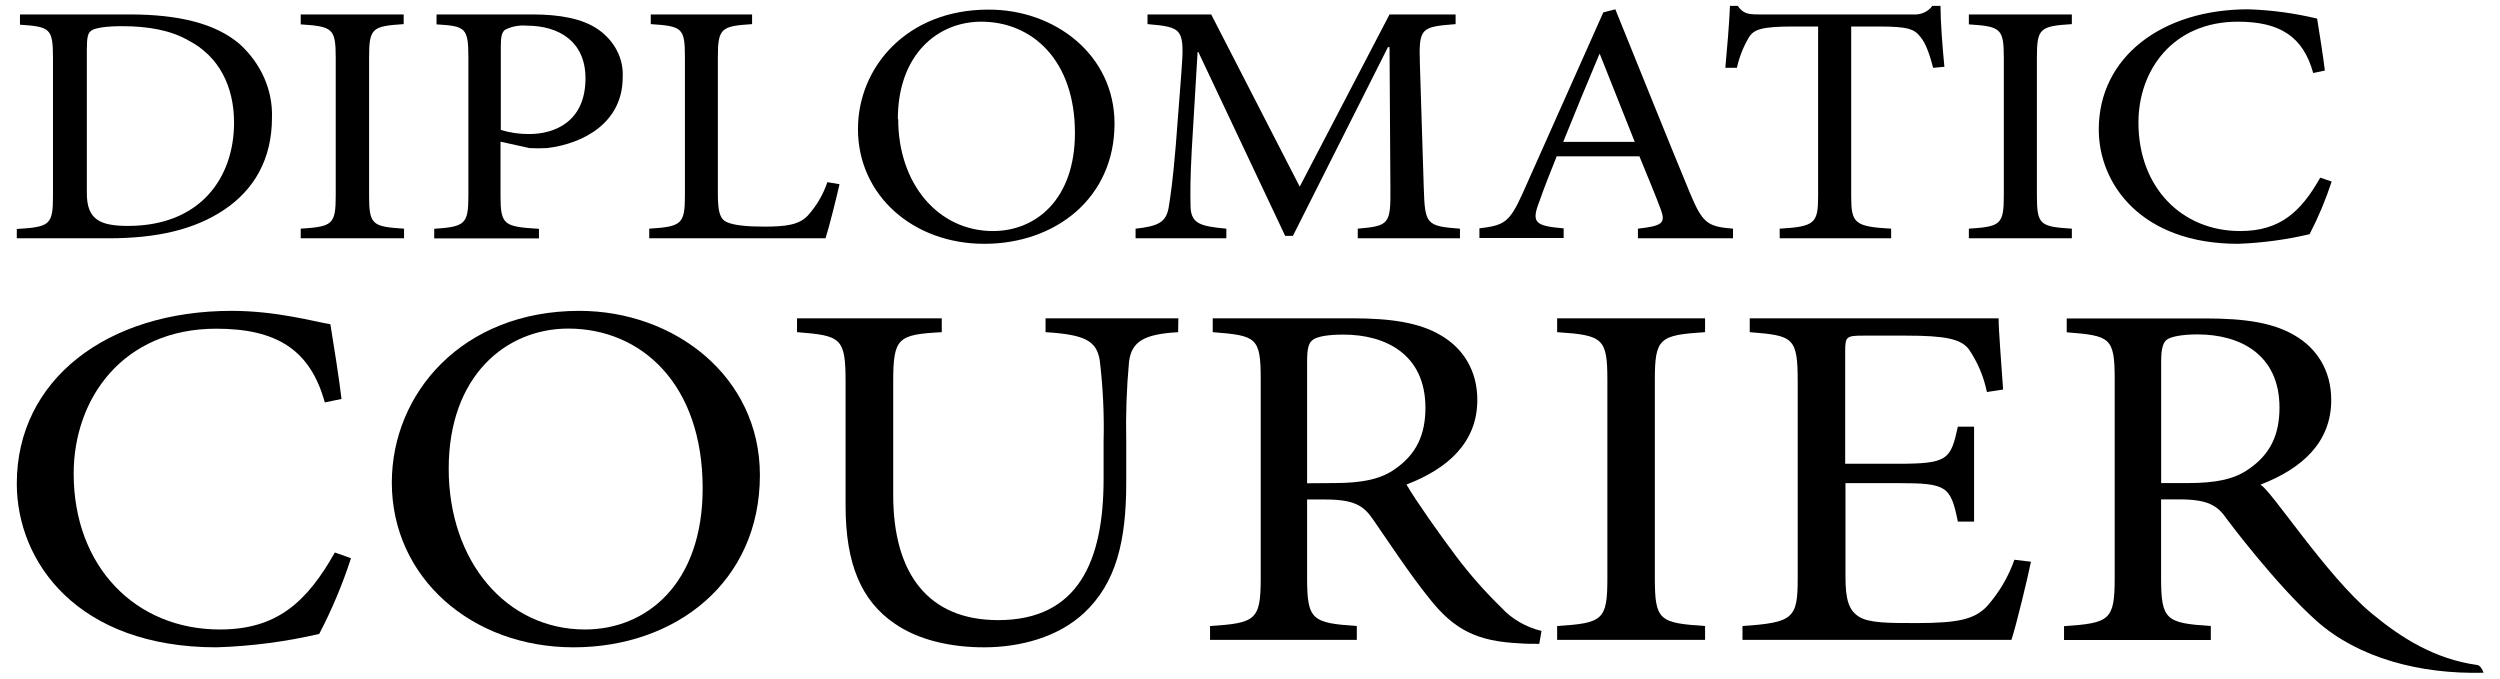
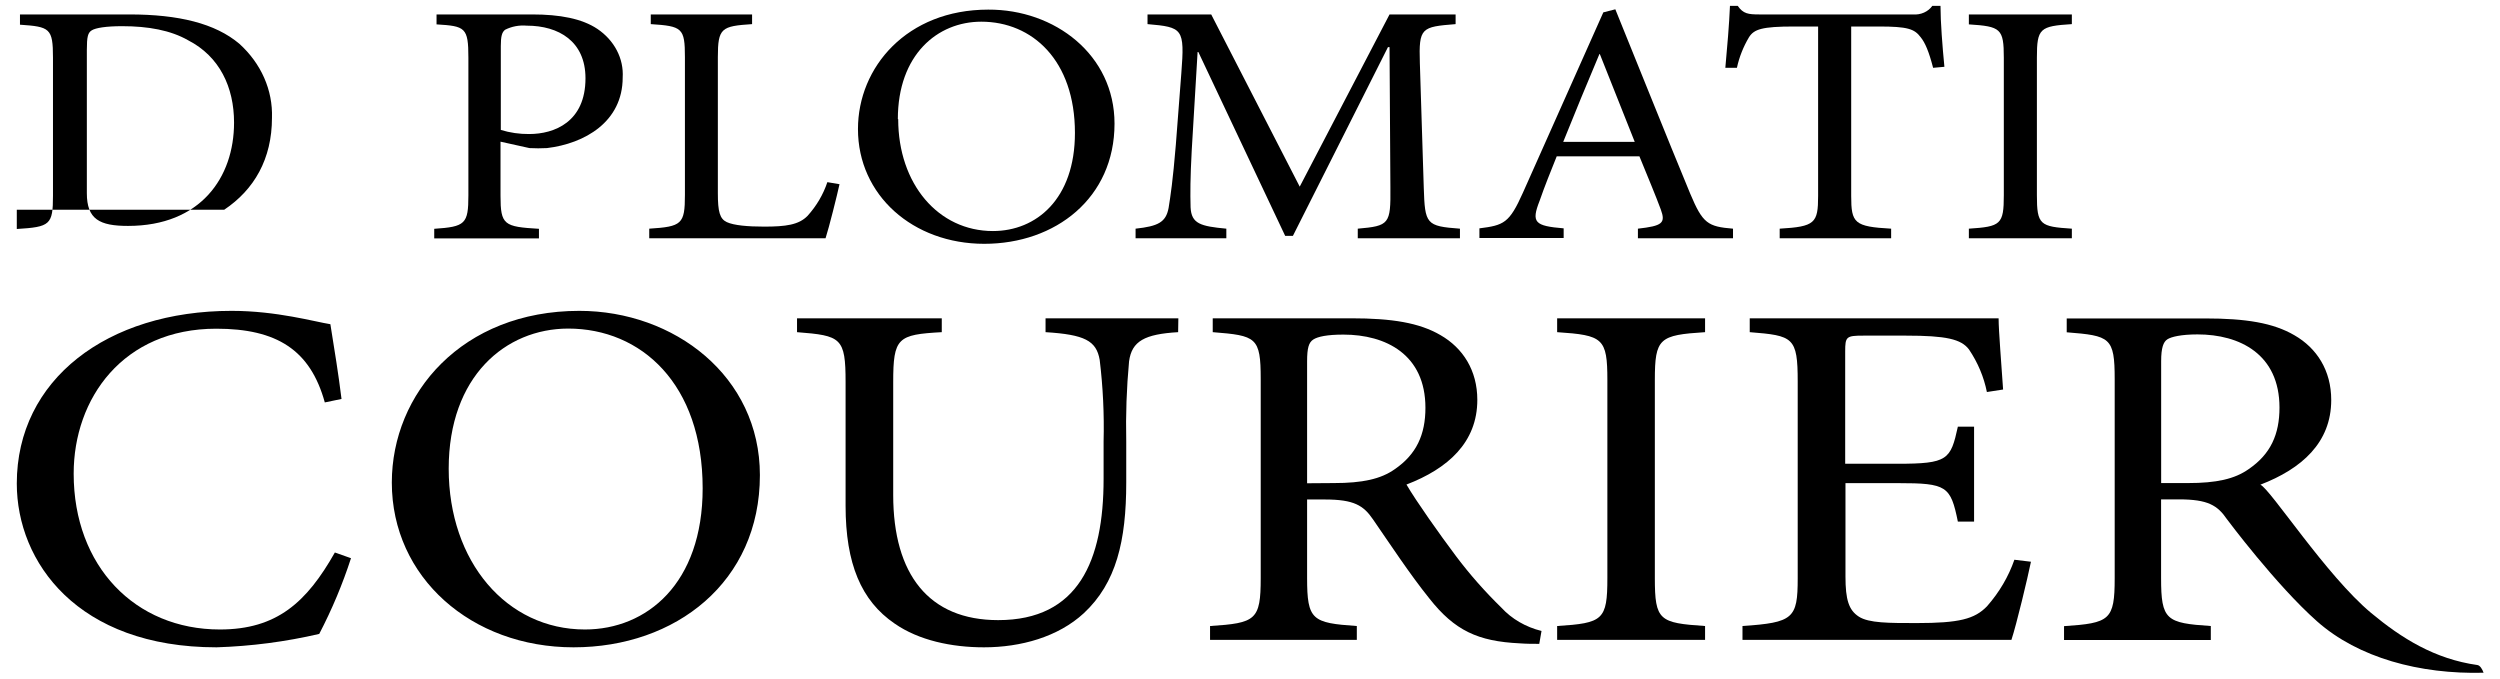
<svg xmlns="http://www.w3.org/2000/svg" width="350" height="95" viewBox="0 0 350 95" fill="none">
-   <path d="M18.116 2.021C25.026 2.021 30.133 3.279 33.507 6.126C35.016 7.49 36.199 9.111 36.984 10.891C37.769 12.671 38.141 14.573 38.076 16.483C38.076 22.277 35.574 26.561 31.389 29.364C27.204 32.167 21.926 33.361 15.198 33.361H2.351V32.059C7.021 31.771 7.417 31.484 7.417 27.388V8.084C7.417 3.943 6.981 3.746 2.796 3.458V2.021H18.116ZM12.158 27.047C12.158 30.711 13.952 31.628 17.924 31.628C28.055 31.628 32.767 24.873 32.767 17.166C32.767 12.198 30.741 7.905 26.343 5.641C23.901 4.24 20.75 3.665 17.103 3.665C14.823 3.665 13.405 3.907 12.857 4.24C12.31 4.572 12.158 5.111 12.158 6.988V27.047Z" fill="black" />
-   <path d="M42.099 33.361V32.014C46.567 31.727 47.002 31.43 47.002 27.334V8.084C47.002 3.988 46.567 3.701 42.099 3.413V2.021H56.516V3.377C52.058 3.665 51.673 3.952 51.673 8.084V27.334C51.673 31.484 52.109 31.727 56.567 32.014V33.361H42.099Z" fill="black" />
+   <path d="M18.116 2.021C25.026 2.021 30.133 3.279 33.507 6.126C35.016 7.49 36.199 9.111 36.984 10.891C37.769 12.671 38.141 14.573 38.076 16.483C38.076 22.277 35.574 26.561 31.389 29.364H2.351V32.059C7.021 31.771 7.417 31.484 7.417 27.388V8.084C7.417 3.943 6.981 3.746 2.796 3.458V2.021H18.116ZM12.158 27.047C12.158 30.711 13.952 31.628 17.924 31.628C28.055 31.628 32.767 24.873 32.767 17.166C32.767 12.198 30.741 7.905 26.343 5.641C23.901 4.24 20.75 3.665 17.103 3.665C14.823 3.665 13.405 3.907 12.857 4.24C12.31 4.572 12.158 5.111 12.158 6.988V27.047Z" fill="black" />
  <path d="M74.521 2.021C78.381 2.021 81.482 2.605 83.64 4.051C84.811 4.842 85.745 5.876 86.361 7.061C86.978 8.247 87.257 9.548 87.176 10.851C87.176 17.067 81.846 20.103 76.578 20.732C75.761 20.777 74.942 20.777 74.126 20.732L70.073 19.834V27.406C70.073 31.502 70.559 31.744 75.453 32.032V33.379H60.792V32.032C65.139 31.744 65.574 31.358 65.574 27.352V8.084C65.574 3.844 65.139 3.656 61.116 3.413V2.021H74.521ZM70.114 18.19C71.39 18.583 72.734 18.777 74.085 18.765C77.611 18.765 81.968 17.076 81.968 10.959C81.968 5.785 78.219 3.593 73.751 3.593C72.695 3.498 71.632 3.699 70.711 4.168C70.276 4.509 70.114 5.066 70.114 6.44V18.19Z" fill="black" />
  <path d="M117.531 25.789C117.207 27.289 116.062 31.87 115.576 33.361H90.894V32.014C95.454 31.727 95.889 31.385 95.889 27.289V8.003C95.889 3.907 95.514 3.665 91.107 3.377V2.021H105.292V3.377C100.996 3.665 100.499 3.907 100.499 8.003V27.047C100.499 29.651 100.773 30.64 101.756 31.098C102.739 31.556 104.694 31.727 106.974 31.727C110.013 31.727 111.817 31.484 113.053 30.226C114.316 28.826 115.259 27.221 115.829 25.502L117.531 25.789Z" fill="black" />
  <path d="M156.033 17.309C156.033 27.72 147.775 34.134 137.795 34.134C127.815 34.134 120.115 27.334 120.115 18.073C120.115 9.396 126.974 1.347 138.353 1.347C147.664 1.302 156.033 7.662 156.033 17.309ZM125.748 16.681C125.748 25.744 131.351 32.346 139.011 32.346C145.09 32.346 150.491 27.855 150.491 18.612C150.491 8.435 144.513 3.036 137.38 3.036C131.24 3.036 125.698 7.662 125.698 16.681H125.748Z" fill="black" />
  <path d="M190.087 33.361V32.014C194.494 31.628 194.707 31.385 194.656 26.274L194.535 6.602H194.312L181.008 33.02H179.924L167.766 7.276H167.664L166.844 21.019C166.631 24.971 166.631 27.091 166.682 29.023C166.793 31.34 168.09 31.673 171.687 32.014V33.361H158.981V32.014C162.132 31.673 163.227 31.116 163.602 29.122C163.875 27.433 164.199 25.313 164.615 20.292L165.385 10.267C165.871 3.979 165.598 3.809 160.653 3.377V2.021H169.569L181.961 26.13L194.535 2.021H203.785V3.377C198.993 3.764 198.618 3.853 198.78 8.821L199.327 26.274C199.489 31.385 199.651 31.664 204.393 32.014V33.361H190.087Z" fill="black" />
  <path d="M229.308 33.361V32.014C232.732 31.628 233.218 31.241 232.509 29.319C231.8 27.397 230.716 24.828 229.52 21.89H217.939C217.068 24.064 216.247 26.085 215.548 28.106C214.353 31.151 214.839 31.628 218.912 31.969V33.316H207.118V31.969C210.543 31.538 211.303 31.241 213.198 27.002L224.464 1.733L226.146 1.302C229.52 9.593 233.168 18.755 236.643 27.145C238.386 31.286 239.095 31.726 242.621 32.014V33.361H229.308ZM223.978 7.572H223.917C222.175 11.713 220.432 15.908 218.851 19.86H228.862L223.978 7.572Z" fill="black" />
  <path d="M270.636 9.495C270.038 7.186 269.511 5.973 268.893 5.21C268.022 4.051 267.1 3.71 263.027 3.71H259.167V27.433C259.167 31.241 259.602 31.727 264.759 32.014V33.361H249.156V32.014C254.101 31.727 254.536 31.241 254.536 27.433V3.71H251.172C246.654 3.71 245.569 4.096 244.86 5.21C244.06 6.556 243.49 8 243.168 9.495H241.547C241.81 6.602 242.084 3.467 242.195 0.817H243.28C244.05 1.931 244.749 2.021 246.319 2.021H267.799C268.335 2.067 268.874 1.978 269.356 1.765C269.838 1.552 270.243 1.224 270.525 0.817H271.669C271.669 3.036 271.943 6.557 272.217 9.351L270.636 9.495Z" fill="black" />
  <path d="M275.641 33.361V32.014C280.099 31.727 280.535 31.43 280.535 27.334V8.084C280.535 3.988 280.099 3.701 275.641 3.413V2.021H290.059V3.377C285.601 3.665 285.165 3.952 285.165 8.048V27.334C285.165 31.484 285.601 31.727 290.059 32.014V33.361H275.641Z" fill="black" />
-   <path d="M326.433 25.412C325.612 27.935 324.579 30.4 323.343 32.786C320.071 33.558 316.715 34.01 313.332 34.134C299.796 34.134 293.828 25.789 293.828 18.127C293.828 8.003 302.643 1.302 314.771 1.302C318.025 1.41 321.254 1.847 324.396 2.605C324.832 5.353 325.156 7.276 325.481 9.881L323.849 10.222C322.441 5.111 319.178 3.036 313.302 3.036C304.183 3.036 299.381 9.836 299.381 17.166C299.381 26.148 305.358 32.346 313.626 32.346C319.178 32.346 322.107 29.696 324.832 24.873L326.433 25.412Z" fill="black" />
  <path d="M49.14 78.148C47.965 81.777 46.478 85.32 44.692 88.748C39.993 89.842 35.171 90.472 30.315 90.625C10.861 90.625 2.351 78.705 2.351 67.693C2.351 53.15 15.005 43.52 32.422 43.52C38.755 43.52 44.064 45.047 46.253 45.389C46.881 49.341 47.347 52.108 47.813 55.854L45.472 56.339C43.446 48.991 38.755 46.018 30.274 46.018C17.224 46.018 10.314 55.782 10.314 66.309C10.314 79.262 18.906 88.128 30.781 88.128C38.755 88.128 42.939 84.32 46.881 77.349L49.14 78.148Z" fill="black" />
  <path d="M106.386 66.516C106.386 81.481 94.592 90.625 80.296 90.625C66 90.625 54.855 80.843 54.855 67.558C54.855 55.09 64.693 43.52 81.107 43.52C94.38 43.52 106.386 52.665 106.386 66.516ZM62.818 65.618C62.818 78.642 70.924 88.128 81.887 88.128C90.56 88.128 98.372 81.688 98.372 68.366C98.372 53.752 89.78 46 79.536 46C70.792 46.018 62.818 52.665 62.818 65.618Z" fill="black" />
  <path d="M164.939 46.503C160.258 46.781 158.454 47.742 158.069 50.59C157.723 54.321 157.591 58.066 157.674 61.809V67.558C157.674 75.732 156.276 81.616 151.737 85.847C148.14 89.17 142.912 90.625 137.755 90.625C133.226 90.625 128.636 89.655 125.252 87.302C120.571 84.113 118.382 78.912 118.382 70.81V53.5C118.382 47.266 117.754 46.988 111.584 46.503V44.562H131.848V46.503C125.677 46.844 125.049 47.266 125.049 53.5V69.292C125.049 80.439 130.054 86.817 139.741 86.817C150.987 86.817 154.503 78.499 154.503 67.055V61.809C154.6 57.994 154.417 54.177 153.956 50.383C153.49 47.688 151.848 46.844 146.377 46.503V44.562H164.969L164.939 46.503Z" fill="black" />
  <path d="M215.498 90.14C214.555 90.14 213.704 90.14 212.762 90.068C206.906 89.79 203.643 88.272 200.107 83.781C197.371 80.385 194.555 76.091 192.214 72.705C190.887 70.765 189.56 69.929 185.497 69.929H182.994V80.924C182.994 86.817 183.703 87.212 189.955 87.643V89.583H169.407V87.643C175.811 87.23 176.5 86.817 176.5 80.924V53.078C176.5 47.194 175.881 46.988 169.782 46.503V44.562H189.165C194.869 44.562 198.699 45.182 201.667 46.916C204.798 48.712 206.825 51.838 206.825 55.988C206.825 61.944 202.691 65.618 196.905 67.836C198.233 70.118 201.515 74.762 203.856 77.879C205.761 80.411 207.878 82.813 210.188 85.065C211.635 86.646 213.6 87.788 215.812 88.335L215.498 90.14ZM186.743 67.63C190.735 67.63 193.309 67.073 195.264 65.69C198.304 63.606 199.56 60.839 199.56 57.093C199.56 49.62 194.008 46.844 188.08 46.844C185.811 46.844 184.484 47.123 183.855 47.536C183.227 47.949 182.994 48.712 182.994 50.59V67.657L186.743 67.63Z" fill="black" />
  <path d="M218 89.583V87.643C224.414 87.23 225.032 86.817 225.032 80.924V53.222C225.032 47.329 224.414 46.934 218 46.503V44.562H238.71V46.503C232.307 46.916 231.678 47.329 231.678 53.222V80.924C231.678 86.879 232.307 87.212 238.71 87.643V89.583H218Z" fill="black" />
  <path d="M284.334 78.642C283.868 80.924 282.308 87.436 281.599 89.583H243.948V87.643C251.041 87.158 251.679 86.601 251.679 80.996V53.428C251.679 47.194 251.051 46.988 244.962 46.503V44.562H279.805C279.805 46.296 280.201 51.003 280.434 54.533L278.164 54.883C277.744 52.78 276.896 50.762 275.661 48.928C274.567 47.473 272.46 46.988 266.836 46.988H260.899C258.478 46.988 258.326 47.123 258.326 49.197V64.926H265.661C272.693 64.926 273.088 64.369 274.101 59.734H276.371V73.028H274.101C273.088 68.043 272.541 67.639 265.742 67.639H258.366V80.718C258.366 83.969 258.832 85.424 260.241 86.332C261.649 87.239 264.455 87.23 268.346 87.23C274.273 87.23 276.452 86.673 278.184 84.876C279.897 82.93 281.195 80.723 282.014 78.364L284.334 78.642Z" fill="black" />
  <path d="M346.839 93.105C340.871 92.269 336.22 89.359 331.965 85.82C325.683 80.592 317.892 68.51 316.453 67.855C322.238 65.636 326.372 61.962 326.372 56.006C326.372 51.856 324.346 48.73 321.215 46.934C318.246 45.2 314.416 44.581 308.712 44.581H289.34V46.521C295.419 47.006 296.057 47.212 296.057 53.096V80.942C296.057 86.835 295.358 87.23 288.965 87.661V89.601H309.513V87.643C303.261 87.23 302.552 86.817 302.552 80.924V69.912H305.054C309.107 69.912 310.445 70.747 311.772 72.687C311.772 72.687 318.631 81.894 324.396 86.996C330.162 92.099 338.774 94.416 347.7 94.183C347.528 93.688 347.204 93.159 346.839 93.105ZM306.311 67.63H302.562V50.563C302.562 48.686 302.876 47.868 303.423 47.509C303.97 47.15 305.379 46.817 307.648 46.817C313.575 46.817 319.128 49.593 319.128 57.066C319.128 60.812 317.882 63.579 314.832 65.663C312.856 67.073 310.283 67.63 306.291 67.63H306.311Z" fill="black" />
</svg>